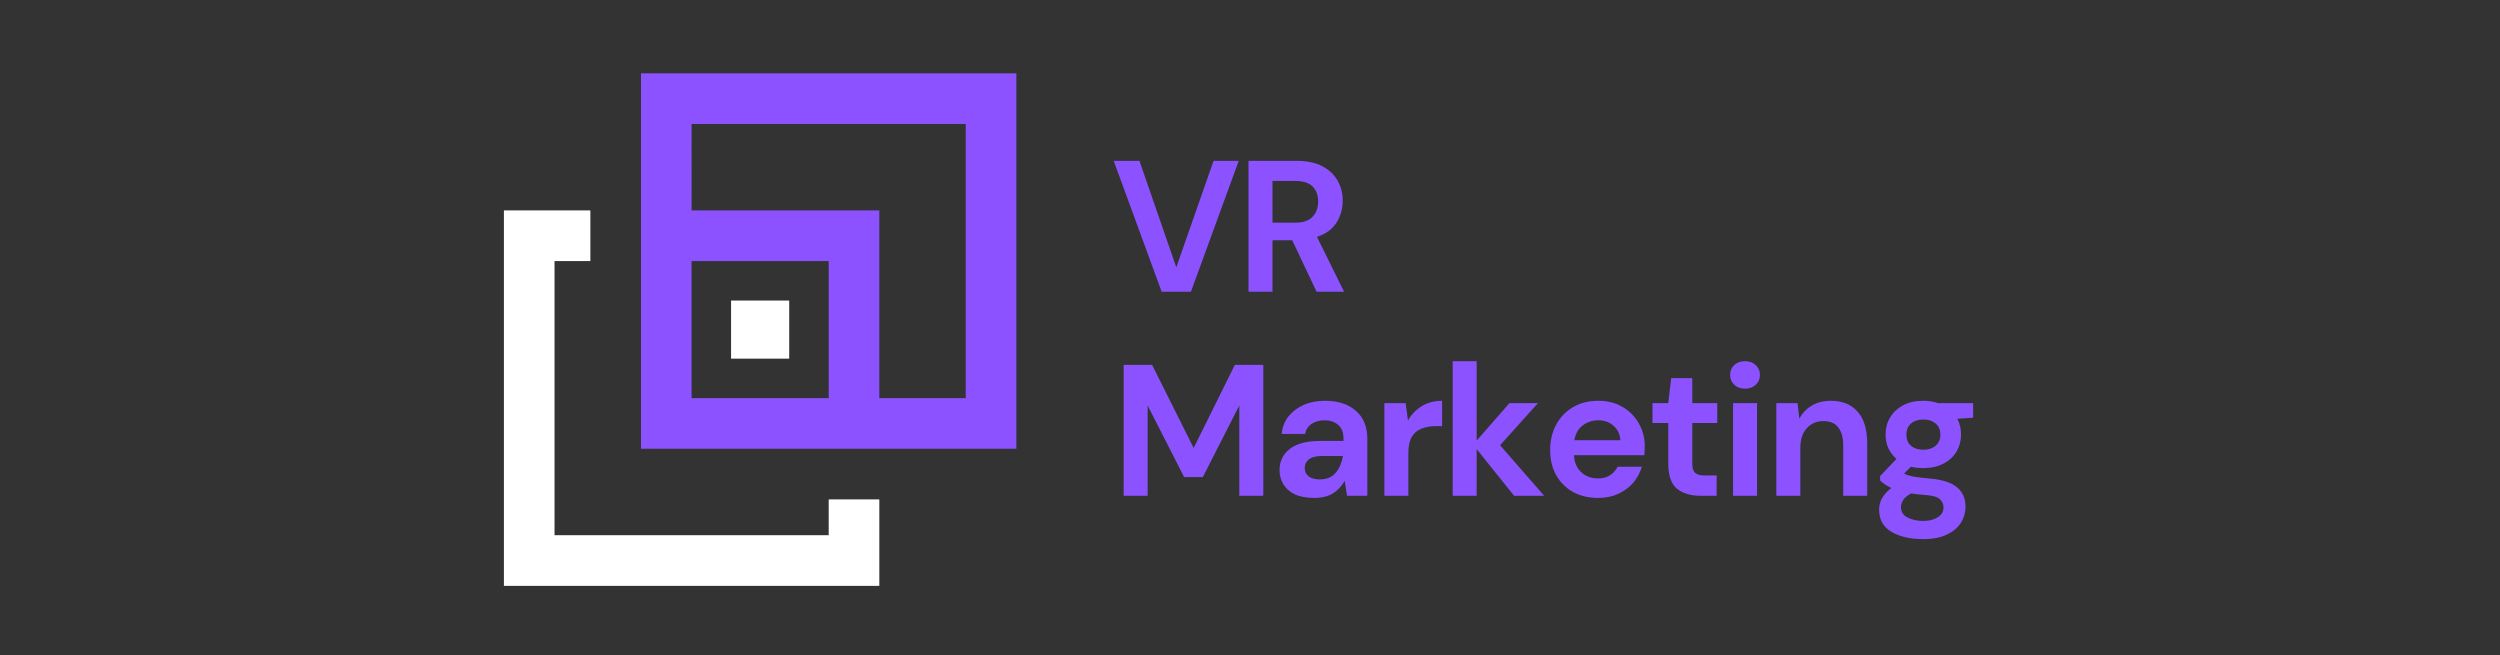
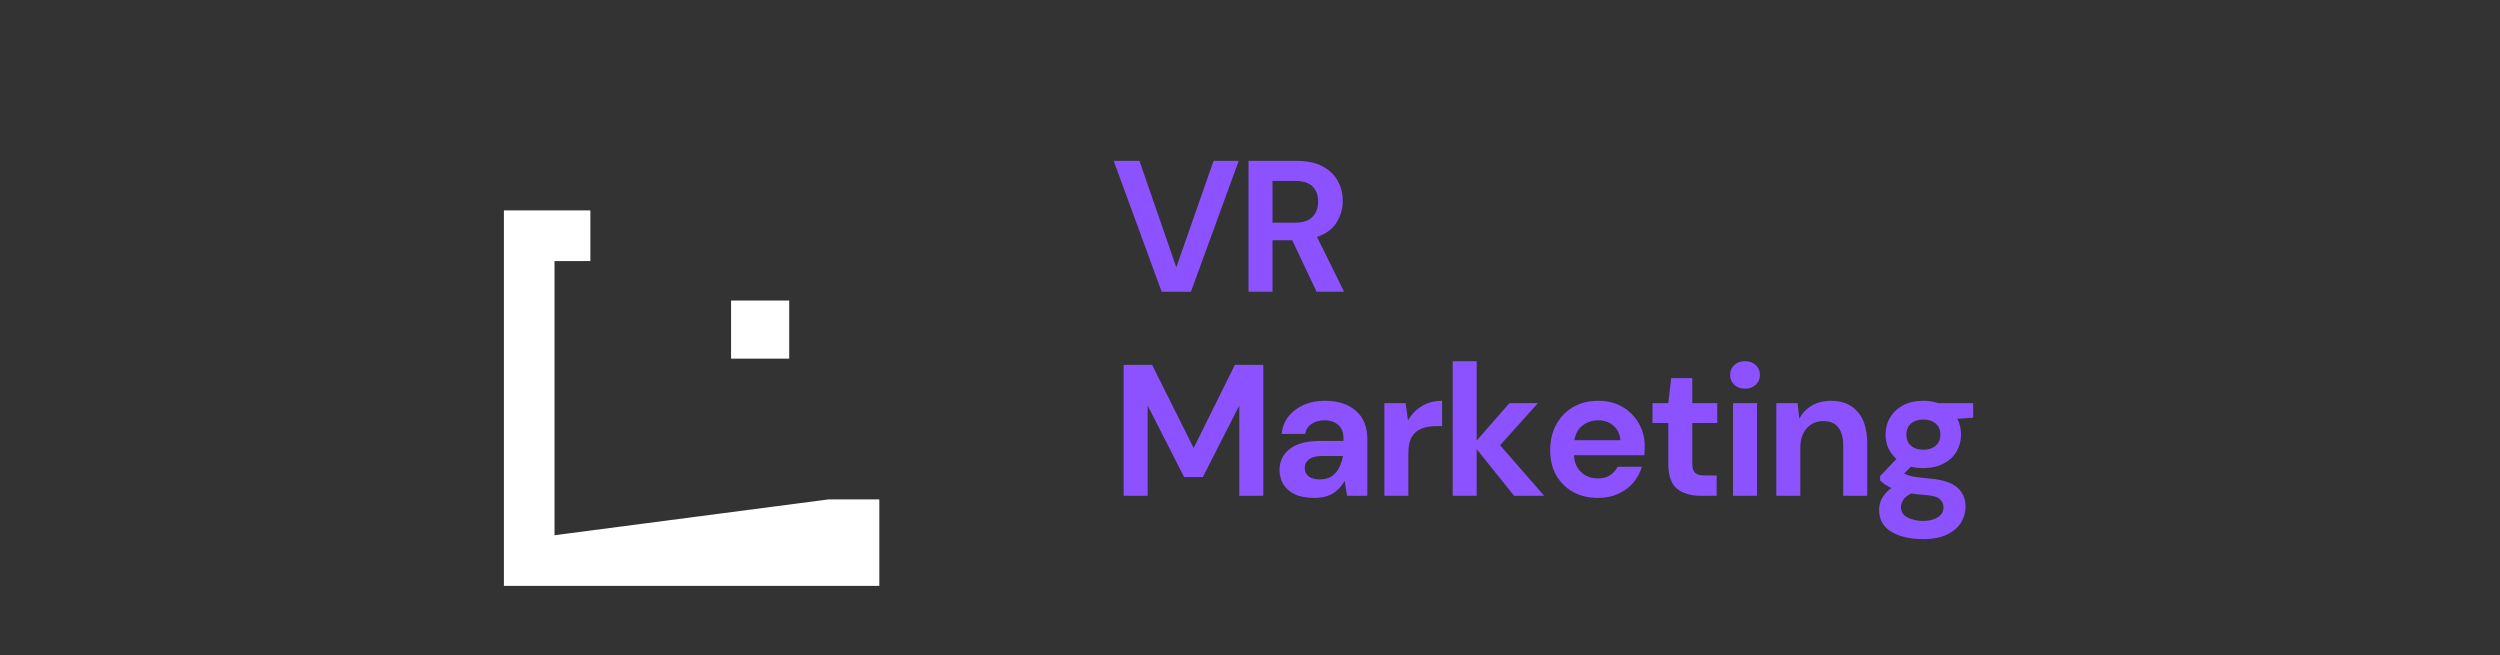
<svg xmlns="http://www.w3.org/2000/svg" width="267" zoomAndPan="magnify" viewBox="0 0 200.25 52.5" height="70" preserveAspectRatio="xMidYMid meet">
  <rect x="0" y="0" width="200.25" height="52.5" fill="#333333" stroke="none" />
  <defs>
    <g>
      <g id="id1" />
    </g>
    <clipPath id="id2">
      <path d="M 40.363 16 L 71 16 L 71 46.926 L 40.363 46.926 Z M 40.363 16 " clip-rule="nonzero" />
    </clipPath>
    <clipPath id="id3">
      <path d="M 51 5.875 L 81.414 5.875 L 81.414 36 L 51 36 Z M 51 5.875 " clip-rule="nonzero" />
    </clipPath>
  </defs>
  <g clip-path="url(#id2)">
-     <path fill="rgb(100%, 100%, 100%)" d="M 70.434 40 L 66.379 40 L 66.379 42.871 L 44.418 42.871 L 44.418 20.91 L 47.289 20.91 L 47.289 16.855 L 40.363 16.855 L 40.363 46.926 L 70.434 46.926 Z M 70.434 40 " fill-opacity="1" fill-rule="nonzero" />
+     <path fill="rgb(100%, 100%, 100%)" d="M 70.434 40 L 66.379 40 L 44.418 42.871 L 44.418 20.91 L 47.289 20.91 L 47.289 16.855 L 40.363 16.855 L 40.363 46.926 L 70.434 46.926 Z M 70.434 40 " fill-opacity="1" fill-rule="nonzero" />
  </g>
  <g clip-path="url(#id3)">
-     <path fill="rgb(54.9%, 32.159%, 100%)" d="M 51.344 20.91 L 51.344 35.945 L 81.41 35.945 L 81.41 5.875 L 51.344 5.875 Z M 55.395 31.891 L 55.395 20.91 L 66.379 20.91 L 66.379 31.891 Z M 55.395 9.93 L 77.355 9.93 L 77.355 31.891 L 70.434 31.891 L 70.434 16.855 L 55.398 16.855 Z M 55.395 9.93 " fill-opacity="1" fill-rule="nonzero" />
-   </g>
+     </g>
  <path fill="rgb(100%, 100%, 100%)" d="M 63.215 24.074 L 63.215 28.727 L 58.559 28.727 L 58.559 24.074 Z M 63.215 24.074 " fill-opacity="1" fill-rule="nonzero" />
  <g fill="rgb(54.9%, 32.159%, 100%)" fill-opacity="1">
    <g transform="translate(88.988, 23.368)">
      <g>
        <path d="M 4.062 0 L 0.219 -10.484 L 2.281 -10.484 L 5.234 -1.953 L 8.219 -10.484 L 10.234 -10.484 L 6.406 0 Z M 4.062 0 " />
      </g>
    </g>
  </g>
  <g fill="rgb(54.9%, 32.159%, 100%)" fill-opacity="1">
    <g transform="translate(98.99, 23.368)">
      <g>
        <path d="M 1.016 0 L 1.016 -10.484 L 4.859 -10.484 C 5.703 -10.484 6.395 -10.336 6.938 -10.047 C 7.477 -9.766 7.883 -9.379 8.156 -8.891 C 8.426 -8.41 8.562 -7.879 8.562 -7.297 C 8.562 -6.648 8.395 -6.062 8.062 -5.531 C 7.727 -5.008 7.207 -4.629 6.5 -4.391 L 8.672 0 L 6.469 0 L 4.516 -4.125 L 2.938 -4.125 L 2.938 0 Z M 2.938 -5.531 L 4.75 -5.531 C 5.383 -5.531 5.848 -5.688 6.141 -6 C 6.441 -6.312 6.594 -6.723 6.594 -7.234 C 6.594 -7.734 6.445 -8.129 6.156 -8.422 C 5.863 -8.723 5.391 -8.875 4.734 -8.875 L 2.938 -8.875 Z M 2.938 -5.531 " />
      </g>
    </g>
  </g>
  <g fill="rgb(54.9%, 32.159%, 100%)" fill-opacity="1">
    <g transform="translate(88.988, 39.712)">
      <g>
        <path d="M 1.016 0 L 1.016 -10.484 L 3.297 -10.484 L 6.625 -3.828 L 9.922 -10.484 L 12.203 -10.484 L 12.203 0 L 10.281 0 L 10.281 -7.234 L 7.359 -1.5 L 5.859 -1.5 L 2.938 -7.234 L 2.938 0 Z M 1.016 0 " />
      </g>
    </g>
  </g>
  <g fill="rgb(54.9%, 32.159%, 100%)" fill-opacity="1">
    <g transform="translate(101.741, 39.712)">
      <g>
        <path d="M 3.531 0.172 C 2.895 0.172 2.367 0.07 1.953 -0.125 C 1.547 -0.332 1.242 -0.602 1.047 -0.938 C 0.848 -1.281 0.75 -1.656 0.75 -2.062 C 0.75 -2.75 1.016 -3.305 1.547 -3.734 C 2.086 -4.172 2.898 -4.391 3.984 -4.391 L 5.875 -4.391 L 5.875 -4.562 C 5.875 -5.07 5.727 -5.445 5.438 -5.688 C 5.145 -5.926 4.785 -6.047 4.359 -6.047 C 3.961 -6.047 3.617 -5.953 3.328 -5.766 C 3.047 -5.586 2.867 -5.316 2.797 -4.953 L 0.922 -4.953 C 0.973 -5.492 1.156 -5.961 1.469 -6.359 C 1.789 -6.754 2.195 -7.062 2.688 -7.281 C 3.188 -7.5 3.75 -7.609 4.375 -7.609 C 5.426 -7.609 6.254 -7.344 6.859 -6.812 C 7.473 -6.281 7.781 -5.531 7.781 -4.562 L 7.781 0 L 6.156 0 L 5.969 -1.203 C 5.75 -0.797 5.441 -0.461 5.047 -0.203 C 4.648 0.047 4.145 0.172 3.531 0.172 Z M 3.969 -1.312 C 4.52 -1.312 4.945 -1.488 5.25 -1.844 C 5.551 -2.207 5.742 -2.656 5.828 -3.188 L 4.188 -3.188 C 3.676 -3.188 3.312 -3.094 3.094 -2.906 C 2.875 -2.727 2.766 -2.504 2.766 -2.234 C 2.766 -1.941 2.875 -1.711 3.094 -1.547 C 3.312 -1.391 3.602 -1.312 3.969 -1.312 Z M 3.969 -1.312 " />
      </g>
    </g>
  </g>
  <g fill="rgb(54.9%, 32.159%, 100%)" fill-opacity="1">
    <g transform="translate(109.919, 39.712)">
      <g>
        <path d="M 0.969 0 L 0.969 -7.422 L 2.672 -7.422 L 2.859 -6.031 C 3.129 -6.508 3.492 -6.891 3.953 -7.172 C 4.422 -7.461 4.969 -7.609 5.594 -7.609 L 5.594 -5.578 L 5.062 -5.578 C 4.645 -5.578 4.27 -5.508 3.938 -5.375 C 3.602 -5.25 3.344 -5.023 3.156 -4.703 C 2.977 -4.391 2.891 -3.953 2.891 -3.391 L 2.891 0 Z M 0.969 0 " />
      </g>
    </g>
  </g>
  <g fill="rgb(54.9%, 32.159%, 100%)" fill-opacity="1">
    <g transform="translate(115.39, 39.712)">
      <g>
        <path d="M 0.969 0 L 0.969 -10.781 L 2.891 -10.781 L 2.891 -4.422 L 5.516 -7.422 L 7.797 -7.422 L 4.766 -4.047 L 8.297 0 L 5.891 0 L 2.891 -3.734 L 2.891 0 Z M 0.969 0 " />
      </g>
    </g>
  </g>
  <g fill="rgb(54.9%, 32.159%, 100%)" fill-opacity="1">
    <g transform="translate(123.434, 39.712)">
      <g>
        <path d="M 4.578 0.172 C 3.828 0.172 3.16 0.016 2.578 -0.297 C 2.004 -0.617 1.551 -1.066 1.219 -1.641 C 0.895 -2.223 0.734 -2.895 0.734 -3.656 C 0.734 -4.426 0.895 -5.109 1.219 -5.703 C 1.539 -6.297 1.988 -6.758 2.562 -7.094 C 3.133 -7.438 3.812 -7.609 4.594 -7.609 C 5.32 -7.609 5.961 -7.445 6.516 -7.125 C 7.078 -6.801 7.516 -6.363 7.828 -5.812 C 8.148 -5.258 8.312 -4.645 8.312 -3.969 C 8.312 -3.852 8.305 -3.734 8.297 -3.609 C 8.297 -3.492 8.289 -3.375 8.281 -3.25 L 2.641 -3.25 C 2.672 -2.664 2.867 -2.207 3.234 -1.875 C 3.598 -1.551 4.039 -1.391 4.562 -1.391 C 4.957 -1.391 5.285 -1.477 5.547 -1.656 C 5.805 -1.832 6.004 -2.055 6.141 -2.328 L 8.078 -2.328 C 7.941 -1.859 7.711 -1.43 7.391 -1.047 C 7.066 -0.672 6.664 -0.375 6.188 -0.156 C 5.719 0.062 5.18 0.172 4.578 0.172 Z M 4.594 -6.047 C 4.125 -6.047 3.707 -5.91 3.344 -5.641 C 2.988 -5.379 2.766 -4.984 2.672 -4.453 L 6.359 -4.453 C 6.328 -4.93 6.145 -5.316 5.812 -5.609 C 5.488 -5.898 5.082 -6.047 4.594 -6.047 Z M 4.594 -6.047 " />
      </g>
    </g>
  </g>
  <g fill="rgb(54.9%, 32.159%, 100%)" fill-opacity="1">
    <g transform="translate(131.926, 39.712)">
      <g>
        <path d="M 4.281 0 C 3.5 0 2.875 -0.188 2.406 -0.562 C 1.938 -0.945 1.703 -1.625 1.703 -2.594 L 1.703 -5.828 L 0.438 -5.828 L 0.438 -7.422 L 1.703 -7.422 L 1.938 -9.422 L 3.625 -9.422 L 3.625 -7.422 L 5.625 -7.422 L 5.625 -5.828 L 3.625 -5.828 L 3.625 -2.578 C 3.625 -2.211 3.703 -1.961 3.859 -1.828 C 4.016 -1.691 4.281 -1.625 4.656 -1.625 L 5.578 -1.625 L 5.578 0 Z M 4.281 0 " />
      </g>
    </g>
  </g>
  <g fill="rgb(54.9%, 32.159%, 100%)" fill-opacity="1">
    <g transform="translate(137.771, 39.712)">
      <g>
        <path d="M 2 -8.578 C 1.656 -8.578 1.367 -8.68 1.141 -8.891 C 0.922 -9.098 0.812 -9.363 0.812 -9.688 C 0.812 -10 0.922 -10.258 1.141 -10.469 C 1.367 -10.676 1.656 -10.781 2 -10.781 C 2.352 -10.781 2.641 -10.676 2.859 -10.469 C 3.086 -10.258 3.203 -10 3.203 -9.688 C 3.203 -9.363 3.086 -9.098 2.859 -8.891 C 2.641 -8.68 2.352 -8.578 2 -8.578 Z M 1.047 0 L 1.047 -7.422 L 2.969 -7.422 L 2.969 0 Z M 1.047 0 " />
      </g>
    </g>
  </g>
  <g fill="rgb(54.9%, 32.159%, 100%)" fill-opacity="1">
    <g transform="translate(141.314, 39.712)">
      <g>
        <path d="M 0.969 0 L 0.969 -7.422 L 2.672 -7.422 L 2.812 -6.172 C 3.039 -6.609 3.367 -6.957 3.797 -7.219 C 4.234 -7.477 4.75 -7.609 5.344 -7.609 C 6.258 -7.609 6.973 -7.316 7.484 -6.734 C 7.992 -6.16 8.25 -5.312 8.25 -4.188 L 8.25 0 L 6.328 0 L 6.328 -4.016 C 6.328 -4.648 6.195 -5.133 5.938 -5.469 C 5.676 -5.812 5.273 -5.984 4.734 -5.984 C 4.191 -5.984 3.75 -5.789 3.406 -5.406 C 3.062 -5.031 2.891 -4.504 2.891 -3.828 L 2.891 0 Z M 0.969 0 " />
      </g>
    </g>
  </g>
  <g fill="rgb(54.9%, 32.159%, 100%)" fill-opacity="1">
    <g transform="translate(149.955, 39.712)">
      <g>
        <path d="M 4.109 -2.219 C 3.754 -2.219 3.422 -2.254 3.109 -2.328 L 2.562 -1.781 C 2.727 -1.688 2.957 -1.609 3.25 -1.547 C 3.539 -1.492 4.008 -1.438 4.656 -1.375 C 5.645 -1.289 6.363 -1.055 6.812 -0.672 C 7.258 -0.297 7.484 0.223 7.484 0.891 C 7.484 1.336 7.363 1.754 7.125 2.141 C 6.883 2.535 6.516 2.852 6.016 3.094 C 5.516 3.344 4.875 3.469 4.094 3.469 C 3.039 3.469 2.188 3.27 1.531 2.875 C 0.883 2.488 0.562 1.898 0.562 1.109 C 0.562 0.441 0.891 -0.133 1.547 -0.625 C 1.348 -0.719 1.176 -0.812 1.031 -0.906 C 0.883 -1.008 0.754 -1.117 0.641 -1.234 L 0.641 -1.578 L 1.953 -2.953 C 1.367 -3.461 1.078 -4.113 1.078 -4.906 C 1.078 -5.406 1.195 -5.859 1.438 -6.266 C 1.688 -6.68 2.035 -7.008 2.484 -7.25 C 2.93 -7.488 3.473 -7.609 4.109 -7.609 C 4.535 -7.609 4.926 -7.547 5.281 -7.422 L 8.094 -7.422 L 8.094 -6.25 L 6.828 -6.172 C 7.023 -5.785 7.125 -5.363 7.125 -4.906 C 7.125 -4.406 7.004 -3.953 6.766 -3.547 C 6.523 -3.141 6.176 -2.816 5.719 -2.578 C 5.27 -2.336 4.734 -2.219 4.109 -2.219 Z M 4.109 -3.688 C 4.504 -3.688 4.828 -3.789 5.078 -4 C 5.336 -4.207 5.469 -4.504 5.469 -4.891 C 5.469 -5.285 5.336 -5.586 5.078 -5.797 C 4.828 -6.004 4.504 -6.109 4.109 -6.109 C 3.703 -6.109 3.375 -6.004 3.125 -5.797 C 2.875 -5.586 2.75 -5.285 2.75 -4.891 C 2.75 -4.504 2.875 -4.207 3.125 -4 C 3.375 -3.789 3.703 -3.688 4.109 -3.688 Z M 2.312 0.906 C 2.312 1.281 2.484 1.555 2.828 1.734 C 3.18 1.922 3.602 2.016 4.094 2.016 C 4.57 2.016 4.961 1.914 5.266 1.719 C 5.566 1.531 5.719 1.27 5.719 0.938 C 5.719 0.664 5.617 0.441 5.422 0.266 C 5.234 0.086 4.848 -0.02 4.266 -0.062 C 3.859 -0.094 3.477 -0.133 3.125 -0.188 C 2.832 -0.031 2.625 0.141 2.5 0.328 C 2.375 0.516 2.312 0.707 2.312 0.906 Z M 2.312 0.906 " />
      </g>
    </g>
  </g>
</svg>